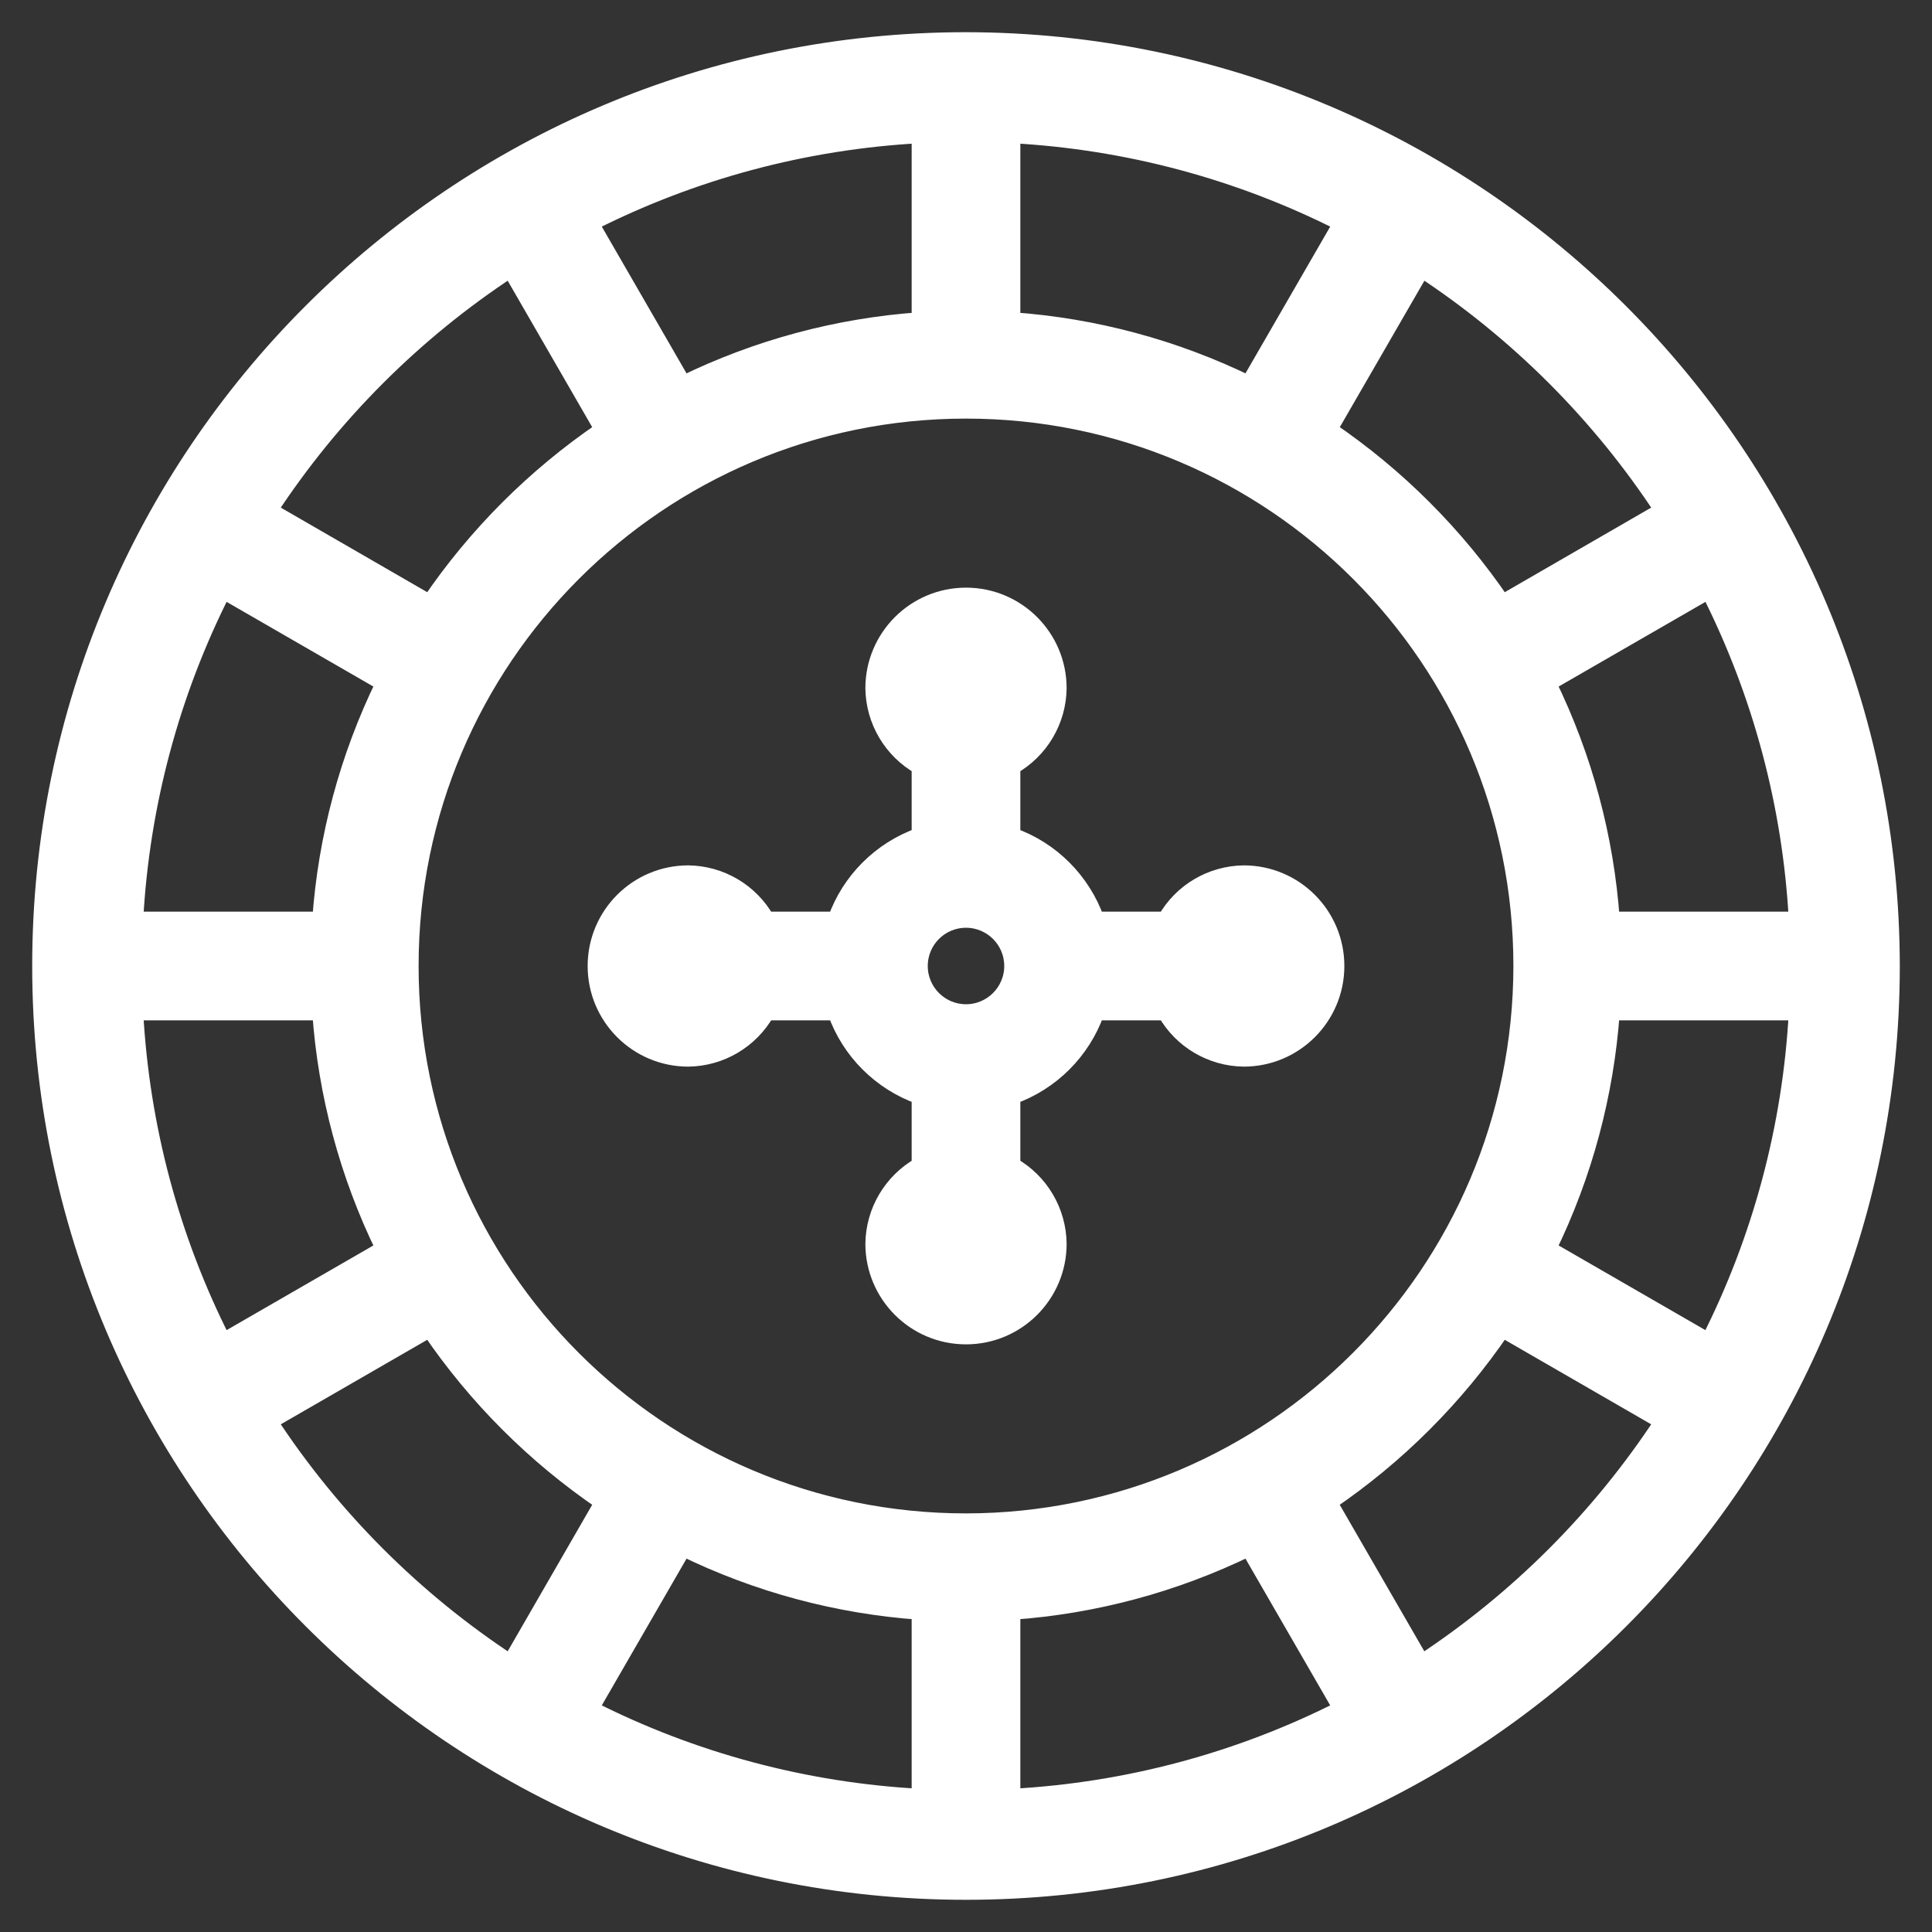
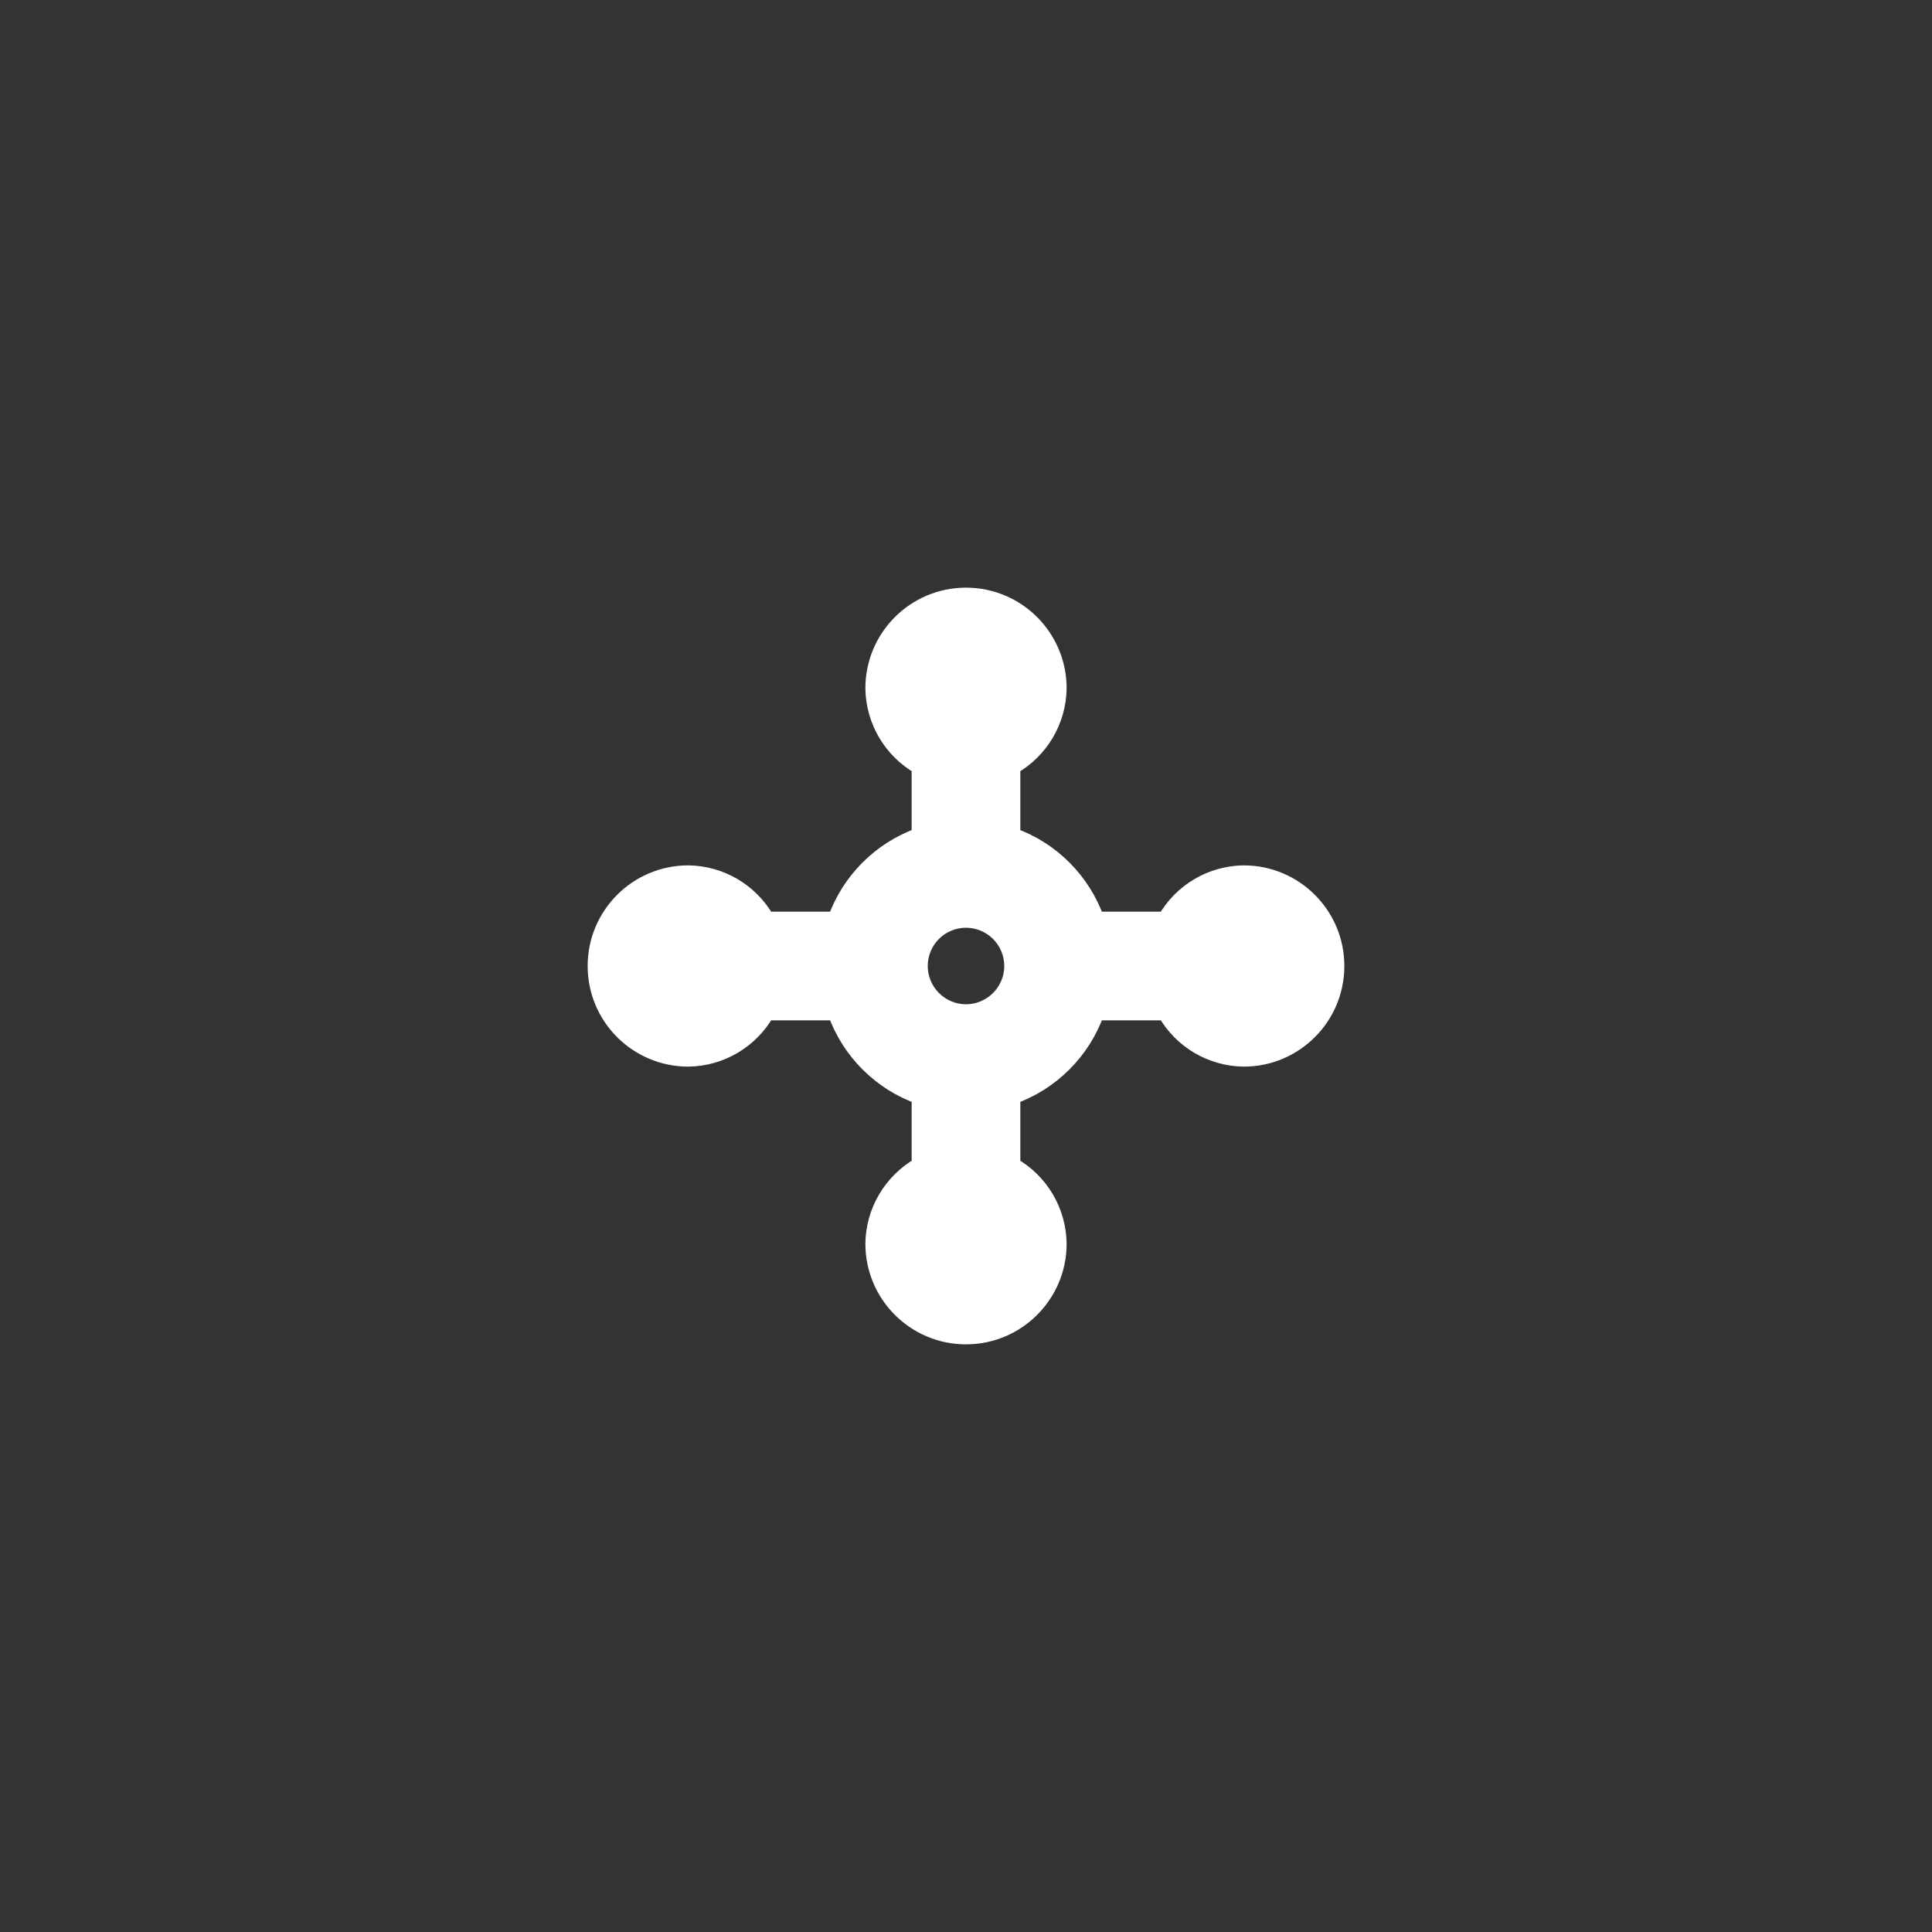
<svg xmlns="http://www.w3.org/2000/svg" width="24" height="24" viewBox="0 0 24 24" fill="none">
  <rect x="0" y="0" width="24" height="24" fill="#333333" stroke="none" />
-   <path d="M12 0.5C5.649 0.5 0.5 5.649 0.5 12C0.5 18.351 5.649 23.5 12 23.5C18.351 23.5 23.5 18.351 23.5 12C23.493 5.652 18.348 0.507 12 0.5ZM21.227 16.663L19.232 15.512C19.681 14.592 19.948 13.595 20.021 12.575H22.321C22.244 13.999 21.872 15.391 21.227 16.663ZM11.425 20.021V22.321C10.001 22.244 8.608 21.872 7.336 21.227L8.488 19.232C9.408 19.681 10.405 19.949 11.425 20.021ZM12.575 20.021C13.595 19.949 14.592 19.681 15.512 19.232L16.664 21.227C15.392 21.872 13.999 22.244 12.575 22.321V20.021ZM12 18.9C8.189 18.9 5.1 15.811 5.1 12C5.1 8.189 8.189 5.1 12 5.1C15.811 5.1 18.9 8.189 18.9 12C18.896 15.809 15.809 18.896 12 18.9ZM1.679 12.575H3.979C4.051 13.595 4.319 14.592 4.768 15.512L2.773 16.663C2.128 15.391 1.756 13.999 1.679 12.575ZM2.773 7.337L4.768 8.488C4.319 9.408 4.051 10.405 3.979 11.425H1.679C1.756 10.001 2.128 8.609 2.773 7.337ZM12.575 3.979V1.679C13.999 1.756 15.392 2.128 16.664 2.773L15.512 4.768C14.592 4.319 13.595 4.051 12.575 3.979ZM11.425 3.979C10.405 4.051 9.408 4.319 8.488 4.768L7.336 2.773C8.608 2.128 10.001 1.756 11.425 1.679V3.979ZM20.021 11.425C19.949 10.405 19.681 9.408 19.232 8.488L21.228 7.337C21.872 8.609 22.244 10.001 22.321 11.425H20.021ZM20.654 6.339L18.663 7.489C18.088 6.642 17.358 5.912 16.511 5.336L17.661 3.345C18.853 4.128 19.872 5.147 20.654 6.339ZM6.34 3.345L7.489 5.336C6.643 5.912 5.912 6.642 5.337 7.489L3.346 6.339C4.128 5.147 5.147 4.128 6.34 3.345ZM3.346 17.66L5.337 16.511C5.912 17.358 6.643 18.088 7.489 18.663L6.34 20.655C5.147 19.872 4.128 18.853 3.346 17.66ZM17.66 20.655L16.51 18.663C17.357 18.088 18.087 17.358 18.663 16.511L20.654 17.66C19.872 18.853 18.852 19.872 17.66 20.655Z" fill="white" stroke="white" stroke-width="0.2" />
  <path d="M15.45 10.85C15.046 10.855 14.675 11.074 14.477 11.425H13.619C13.445 10.938 13.062 10.554 12.575 10.381V9.523C12.926 9.324 13.145 8.953 13.15 8.55C13.15 7.915 12.635 7.4 12 7.4C11.365 7.4 10.85 7.915 10.85 8.55C10.855 8.953 11.074 9.324 11.425 9.523V10.381C10.938 10.554 10.554 10.938 10.381 11.425H9.523C9.324 11.074 8.954 10.855 8.55 10.85C7.915 10.85 7.4 11.365 7.4 12C7.4 12.635 7.915 13.15 8.55 13.15C8.954 13.145 9.324 12.926 9.523 12.575H10.381C10.554 13.062 10.938 13.445 11.425 13.619V14.476C11.074 14.676 10.855 15.046 10.85 15.45C10.85 16.085 11.365 16.6 12 16.6C12.635 16.6 13.15 16.085 13.15 15.45C13.145 15.046 12.926 14.675 12.575 14.476V13.619C13.062 13.445 13.445 13.062 13.619 12.575H14.477C14.676 12.926 15.046 13.145 15.45 13.15C16.085 13.15 16.6 12.635 16.6 12C16.6 11.365 16.085 10.85 15.45 10.85ZM12 12.575C11.682 12.575 11.425 12.317 11.425 12C11.425 11.682 11.682 11.425 12 11.425C12.317 11.425 12.575 11.682 12.575 12C12.575 12.317 12.317 12.575 12 12.575Z" fill="white" stroke="white" stroke-width="0.2" />
</svg>